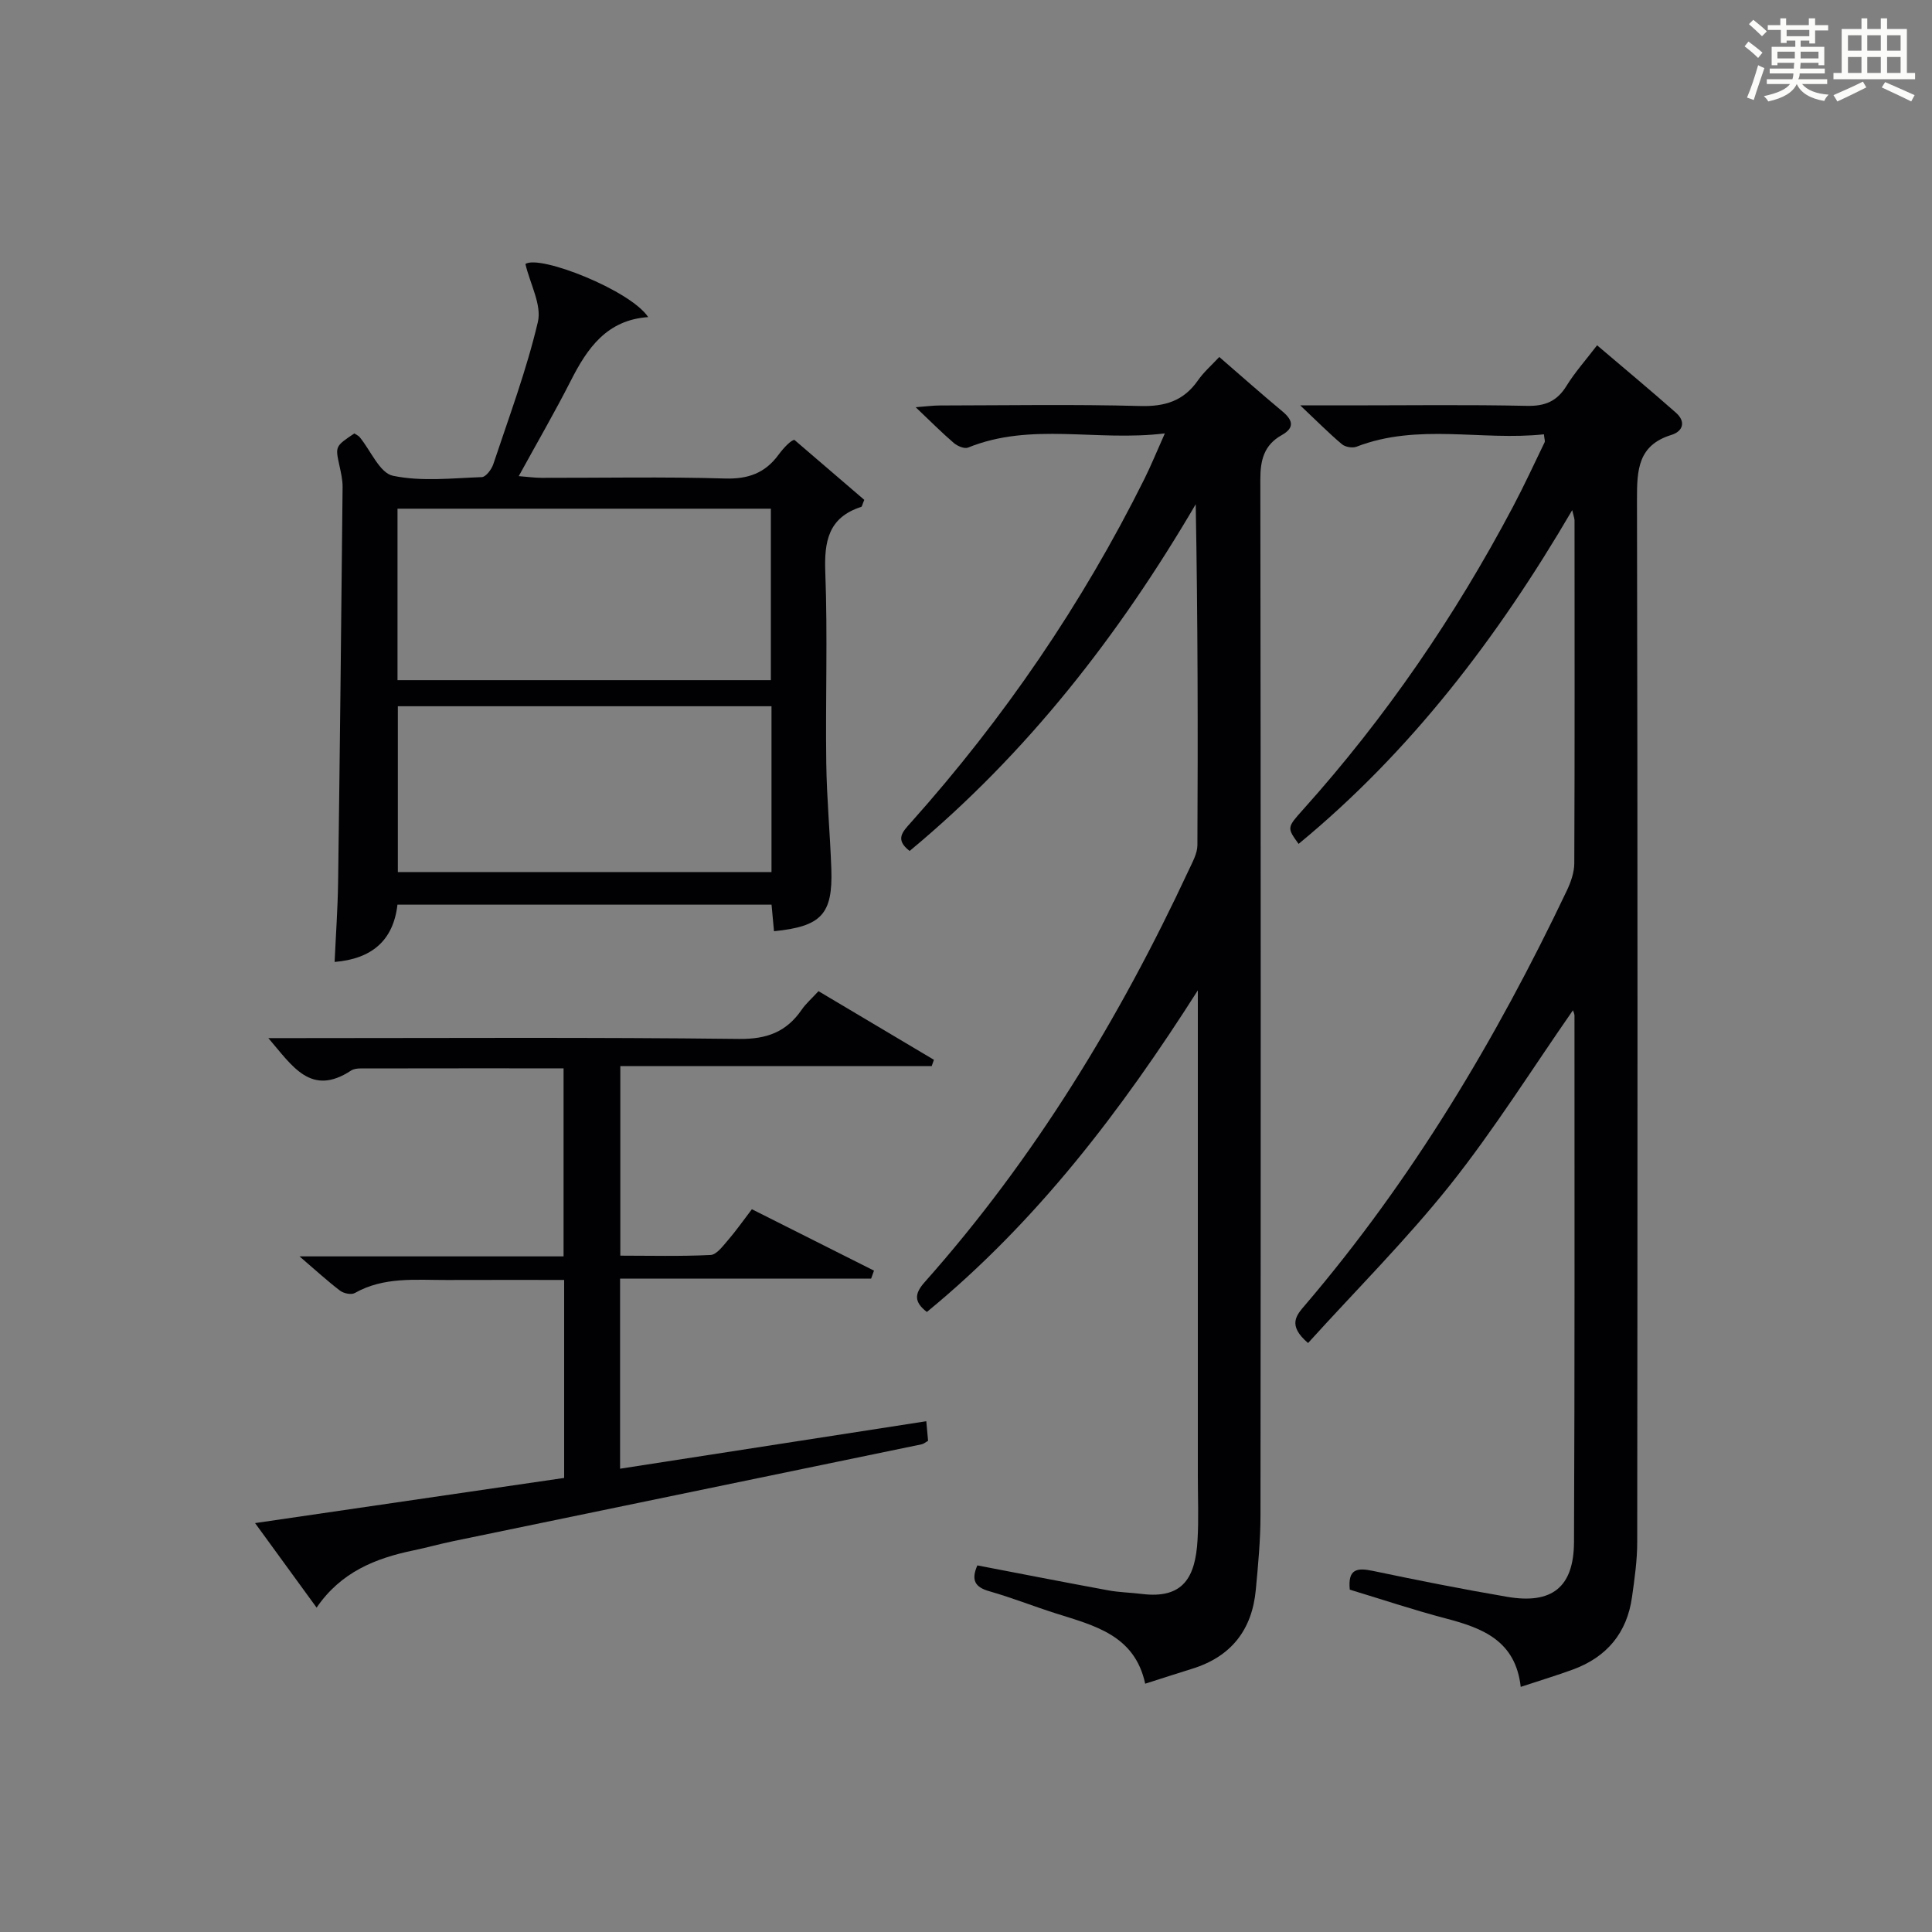
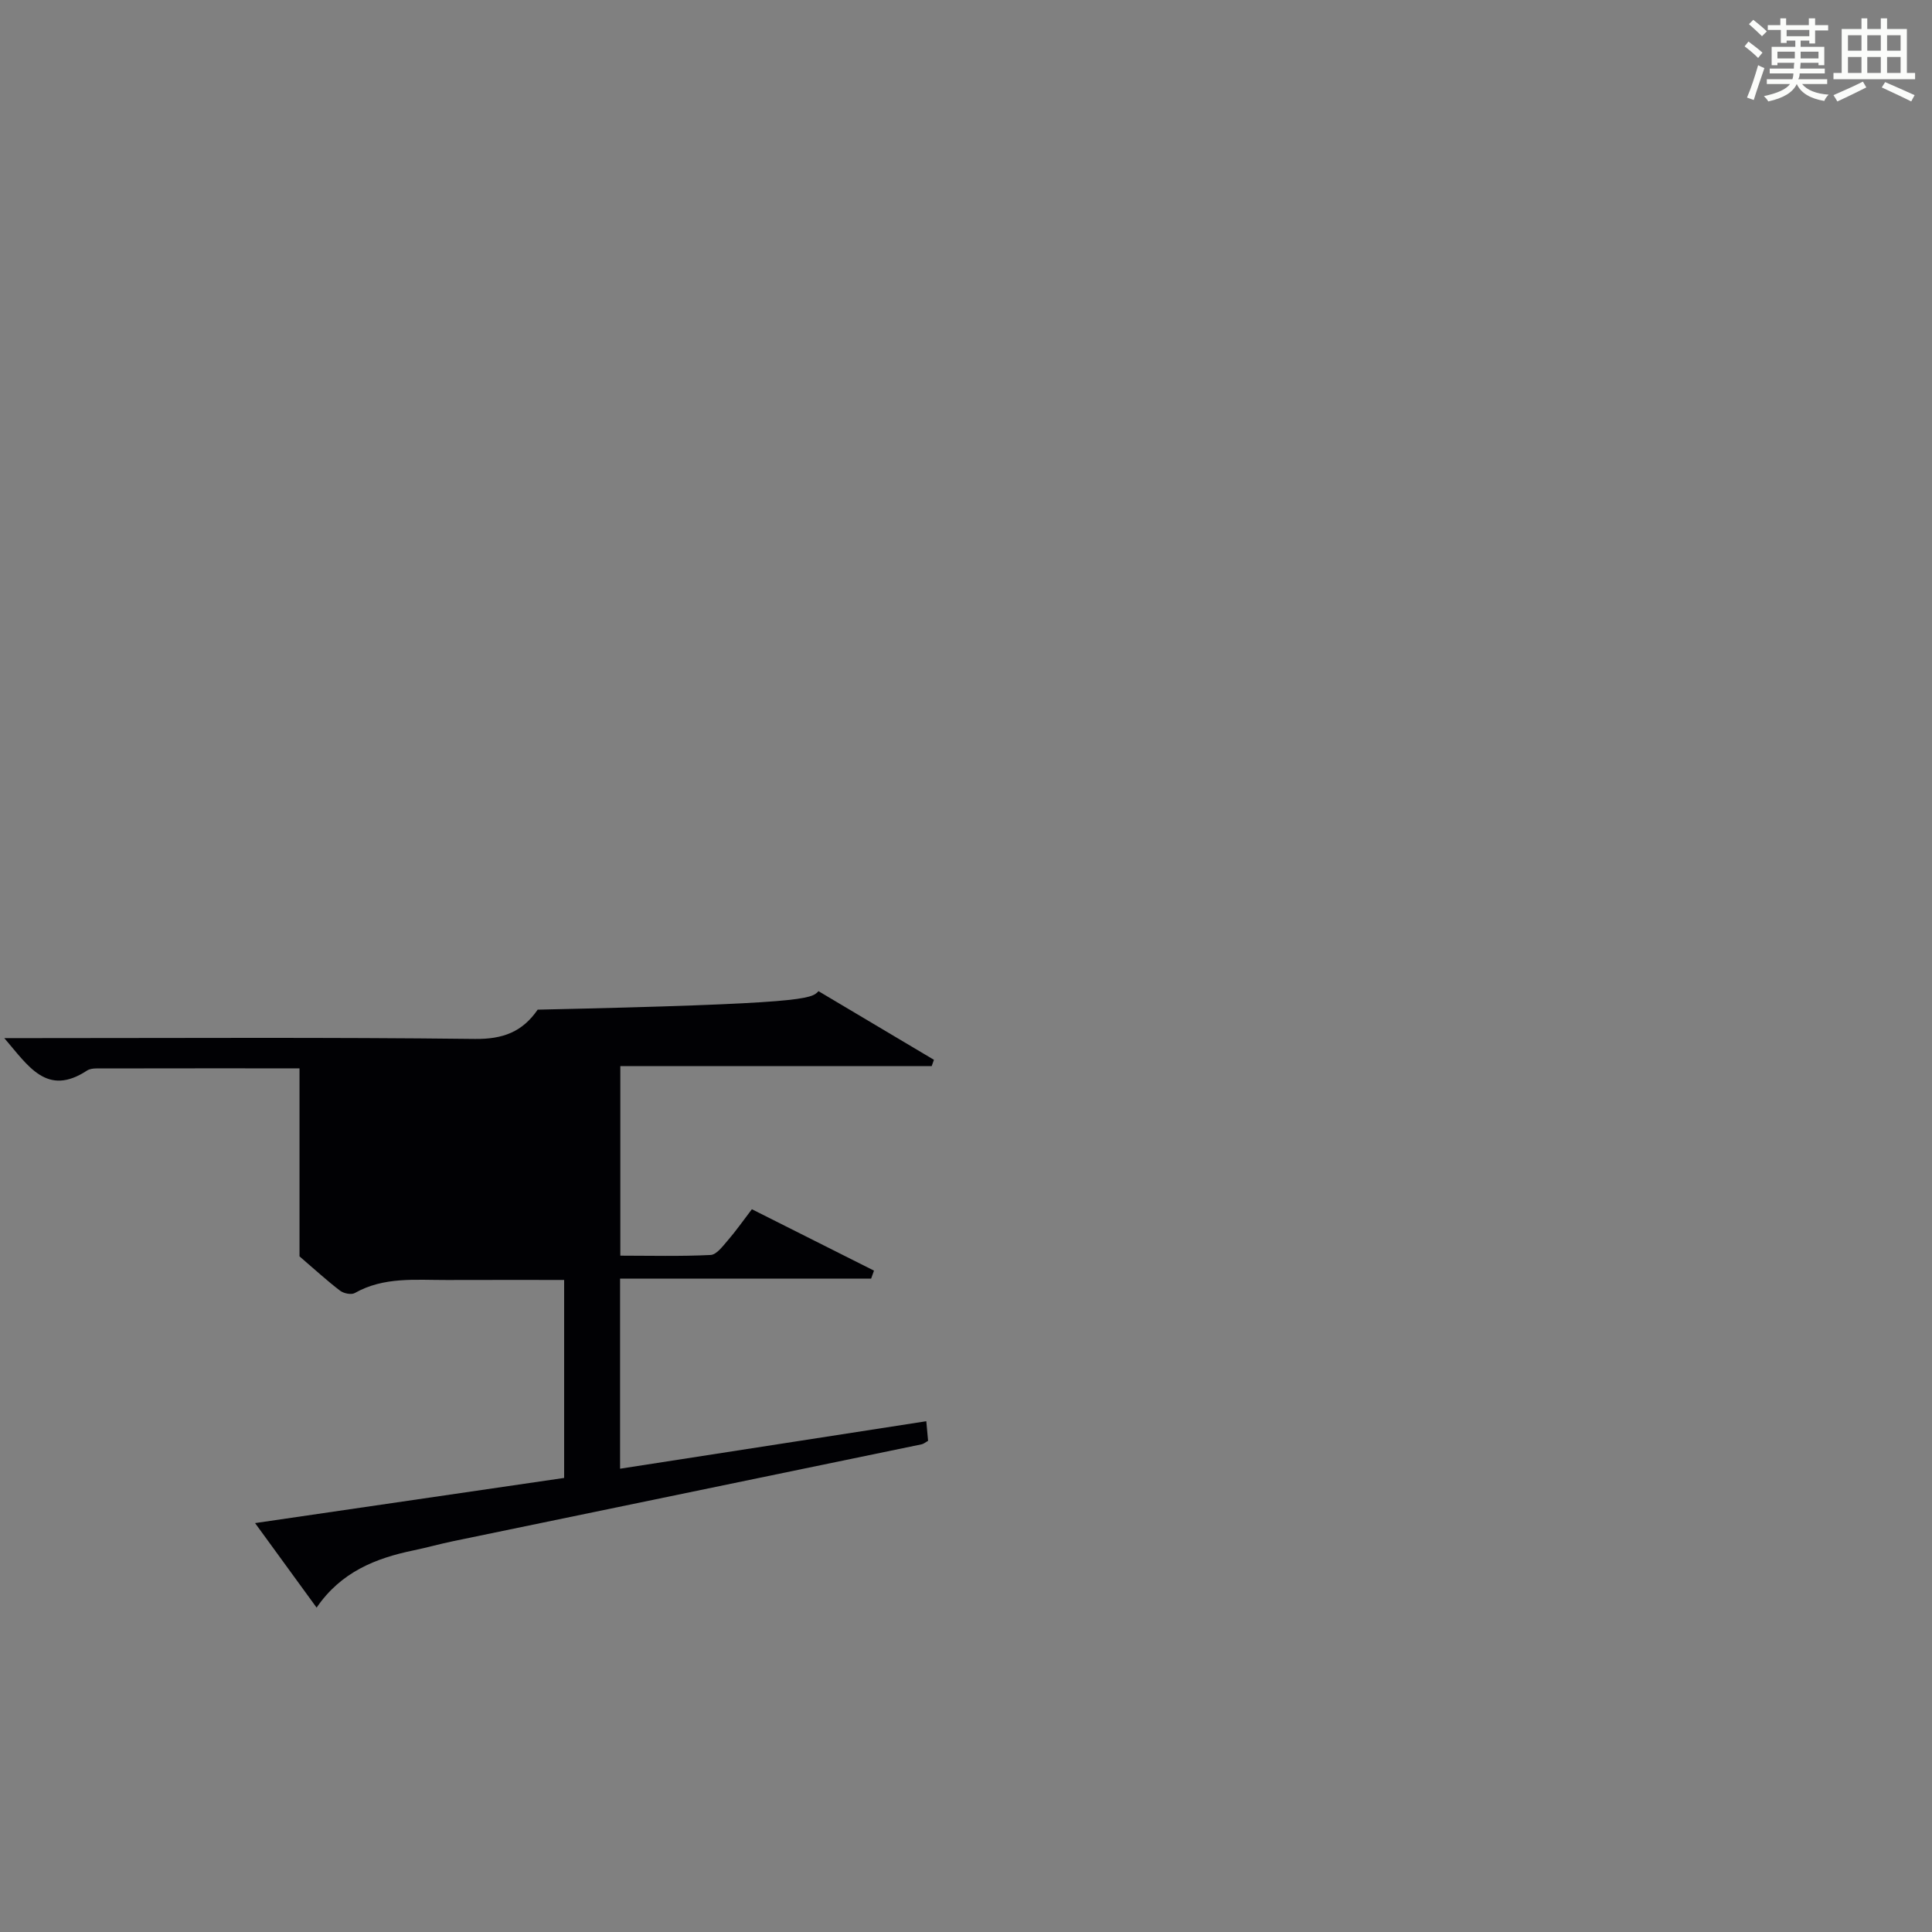
<svg xmlns="http://www.w3.org/2000/svg" version="1.1" id="漢_ZDIC_典" x="0px" y="0px" viewBox="0 0 400 400" style="enable-background:new 0 0 400 400;" xml:space="preserve">
  <rect x="0" y="0" width="400" height="400" fill="#808080" stroke="none" />
  <style type="text/css">
	.st1{fill:#010104;}
	.st0{fill:#fbfcfa;}
</style>
  <g>
    <path class="st0" d="M361.2,9.6l0.8-1c0.9,0.7,1.9,1.4,2.9,2.3L364,12C363,11,362,10.2,361.2,9.6z M361.7,20.2   c0.9-2.1,1.6-4.3,2.3-6.7c0.4,0.2,0.8,0.4,1.3,0.6c-0.7,2.1-1.5,4.3-2.2,6.6L361.7,20.2z M362.1,5l0.9-0.9c1,0.8,2,1.6,2.8,2.4   l-1,1C363.9,6.6,363,5.8,362.1,5z M374.6,3.8h1.2v1.4h2.7v1.1h-2.7v2.7h-1.2V8.4h-1.8v1.3h4.9v3.8h-1.2v-0.5h-3.7   c0,0.4-0.1,0.9-0.1,1.2h5.1v1h-5.2c0,0.5-0.1,0.9-0.3,1.2h6v1h-5.2c1.1,1.3,2.9,2,5.5,2.2c-0.4,0.4-0.7,0.8-0.9,1.3   c-2.9-0.5-4.8-1.6-5.7-3.5H372c-0.8,1.7-2.7,2.9-5.9,3.6c-0.2-0.4-0.6-0.8-0.9-1.1c2.8-0.6,4.6-1.4,5.4-2.5h-4.8v-1h5.3   c0.1-0.3,0.2-0.7,0.2-1.2h-4.9v-1h5c0-0.4,0-0.8,0.1-1.2H368v0.5h-1.2V9.7h4.9V8.4h-1.8v0.5h-1.2V6.2H366V5.2h2.6V3.8h1.2v1.4h4.7   V3.8z M368,12.1h3.6c0-0.4,0-0.9,0-1.4H368V12.1z M369.9,7.5h4.7V6.2h-4.7V7.5z M376.5,10.7h-3.7c0,0.5,0,1,0,1.4h3.7V10.7z" />
    <path class="st0" d="M385.3,3.8h1.3V6h2.8V3.8h1.3V6h4.1v9.1h1.7v1.3h-16.9v-1.3h1.7V6h4.1V3.8z M385.7,16.9l0.7,1.2   c-1.8,0.9-3.8,1.9-6,2.9c-0.2-0.4-0.5-0.8-0.8-1.3C381.9,18.7,383.9,17.8,385.7,16.9z M382.6,10.5h2.8V7.3h-2.8V10.5z M382.6,15.1   h2.8v-3.3h-2.8V15.1z M386.6,10.5h2.8V7.3h-2.8V10.5z M386.6,15.1h2.8v-3.3h-2.8V15.1z M390.3,17c2.1,0.9,4.1,1.8,6.1,2.7l-0.7,1.3   c-2.2-1.1-4.2-2-6.1-2.9L390.3,17z M393.5,7.3h-2.8v3.2h2.8V7.3z M390.7,15.1h2.8v-3.3h-2.8V15.1z" />
-     <path class="st1" d="M270.82,278.06c-4.32-3.7-2.42-5.75-0.62-7.85c22.19-25.99,39.55-55.05,54.19-85.81c0.83-1.74,1.54-3.76,1.55-5.65   c0.1-23.66,0.06-47.32,0.05-70.98c0-0.43-0.18-0.86-0.48-2.15c-15.46,26.43-33.41,49.95-56.65,69.1c-2.42-3.35-2.43-3.37,0.95-7.13   c17.09-19.05,31.44-40.01,43.4-62.61c2.33-4.4,4.42-8.93,6.59-13.42c0.12-0.25-0.05-0.63-0.15-1.64   c-12.89,1.39-26.04-2.37-38.81,2.57c-0.84,0.32-2.32,0.06-3.01-0.52c-2.64-2.22-5.07-4.68-8.63-8.04c4.15,0,7.04,0,9.94,0   c12.33,0,24.66-0.17,36.99,0.1c3.77,0.08,6.23-0.95,8.2-4.14c1.73-2.81,3.97-5.31,6.33-8.4c5.57,4.74,11.03,9.28,16.35,13.98   c2.04,1.81,1.48,3.82-0.98,4.58c-6.89,2.13-7.12,7.21-7.11,13.27c0.15,71.98,0.12,143.96,0.05,215.94c0,3.8-0.55,7.62-1.08,11.39   c-1.03,7.43-5.22,12.43-12.24,15.01c-3.39,1.24-6.85,2.28-10.8,3.59c-1.08-9.59-7.91-12.17-15.48-14.16   c-6.72-1.76-13.32-3.98-19.91-5.97c-0.44-4.29,1.5-4.57,4.75-3.89c9.26,1.94,18.54,3.79,27.87,5.38c9.25,1.57,13.76-2,13.8-11.36   c0.16-36.32,0.1-72.65,0.1-108.97c0-0.42-0.24-0.83-0.32-1.11c-8.44,12.12-16.28,24.65-25.42,36.15   C291.16,256.7,280.79,267.05,270.82,278.06z" />
-     <path class="st1" d="M248,205.04c-15.88,24.95-33.33,47.89-56.1,66.59c-2.65-2.04-2.62-3.74-0.48-6.15c22.73-25.57,40.31-54.47,54.72-85.38   c0.76-1.64,1.76-3.4,1.77-5.11c0.12-23.46,0.08-46.91-0.35-70.59c-15.92,27.18-34.95,51.63-59.23,71.78   c-3.12-2.38-1.42-4,0.21-5.83c19.29-21.59,35.5-45.27,48.4-71.2c1.38-2.78,2.55-5.66,4.23-9.42c-14.11,1.74-27.67-2.38-40.75,2.94   c-0.75,0.3-2.21-0.32-2.95-0.96c-2.5-2.15-4.83-4.49-7.89-7.4c2.22-0.17,3.61-0.36,4.99-0.36c13.83-0.02,27.67-0.26,41.49,0.11   c5.15,0.14,8.99-1.05,11.95-5.29c1.22-1.75,2.88-3.19,4.43-4.86c4.44,3.84,8.67,7.6,13.02,11.22c2.2,1.83,2.67,3.41-0.1,4.96   c-3.65,2.05-4.43,5.15-4.42,9.18c0.1,71.49,0.1,142.97,0.03,214.46c0,5.14-0.49,10.3-0.97,15.43c-0.77,8.3-5.11,13.83-13.15,16.33   c-3,0.93-5.98,1.9-9.75,3.1c-2.18-10.11-10.58-12.03-18.55-14.57c-4.59-1.46-9.09-3.25-13.72-4.57c-2.96-0.84-3.82-2.28-2.48-5.35   c9.02,1.73,18.06,3.5,27.13,5.17c2.28,0.42,4.63,0.45,6.93,0.74c8.64,1.07,11.09-3.53,11.53-11.21c0.25-4.32,0.06-8.66,0.06-12.99   c0-31.83,0-63.65,0-95.48C248,208.56,248,206.8,248,205.04z" />
-     <path class="st1" d="M160.25,192.8c-0.16-1.77-0.33-3.54-0.51-5.5c-25.85,0-51.47,0-77.45,0c-0.86,7.48-5.38,11.23-13.01,11.86   c0.25-5.58,0.64-11.01,0.72-16.45c0.37-27.31,0.66-54.61,0.93-81.92c0.01-1.47-0.35-2.97-0.66-4.42c-0.86-3.96-0.89-3.96,3.09-6.63   c0.35,0.24,0.83,0.43,1.12,0.78c2.28,2.77,4.14,7.41,6.87,7.98c5.91,1.24,12.26,0.5,18.41,0.28c0.84-0.03,2.01-1.6,2.37-2.67   c3.25-9.77,6.88-19.46,9.23-29.45c0.83-3.52-1.58-7.8-2.58-12c2.87-1.99,21.71,5.4,25.42,10.99c-8.55,0.6-12.58,6.4-16,13.13   c-3.3,6.49-6.96,12.8-10.8,19.8c1.97,0.15,3.35,0.35,4.72,0.35c12.67,0.02,25.34-0.24,38,0.14c4.8,0.14,8.28-1.13,11.06-4.91   c1.18-1.6,2.61-3.02,3.29-3.09c4.89,4.19,9.77,8.39,14.47,12.42c-0.39,0.9-0.45,1.4-0.65,1.46c-6.78,2.19-7.67,7.12-7.42,13.56   c0.5,13.15,0.02,26.33,0.2,39.49c0.1,7.31,0.79,14.62,1.05,21.93C172.43,189.29,170.06,191.81,160.25,192.8z M159.6,140.82   c0-12.14,0-23.83,0-35.5c-25.96,0-51.51,0-77.3,0c0,11.94,0,23.63,0,35.5C108.17,140.82,133.73,140.82,159.6,140.82z M82.37,146.22   c0,11.7,0,23.06,0,34.33c26.04,0,51.72,0,77.36,0c0-11.63,0-22.87,0-34.33C133.9,146.22,108.33,146.22,82.37,146.22z" />
-     <path class="st1" d="M169.46,205.21c8.13,4.83,16.01,9.52,23.9,14.21c-0.15,0.43-0.3,0.87-0.46,1.3c-21.35,0-42.7,0-64.47,0   c0,13.23,0,25.94,0,39.25c6.16,0,12.43,0.17,18.69-0.14c1.24-0.06,2.53-1.83,3.56-3.02c1.63-1.87,3.05-3.92,4.99-6.45   c8.47,4.26,16.88,8.48,25.28,12.71c-0.2,0.55-0.39,1.1-0.59,1.65c-17.2,0-34.4,0-51.98,0c0,13.21,0,25.93,0,39.36   c21.11-3.27,42.15-6.53,63.4-9.83c0.13,1.41,0.24,2.71,0.37,4.06c-0.52,0.28-0.9,0.63-1.34,0.72   c-32.32,6.69-64.65,13.36-96.97,20.05c-2.76,0.57-5.47,1.34-8.23,1.91c-7.86,1.63-15.01,4.47-20.06,11.85   c-4.32-5.93-8.37-11.5-12.74-17.5c21.7-3.17,42.78-6.25,63.99-9.35c0-13.71,0-26.99,0-40.99c-8.13,0-16.22-0.02-24.31,0.01   c-6.46,0.02-13.01-0.71-19.04,2.7c-0.72,0.41-2.29,0.08-3.03-0.48c-2.6-1.97-5-4.19-8.41-7.11c18.94,0,36.65,0,54.67,0   c0-13.15,0-25.86,0-38.93c-14.15,0-28.1-0.01-42.05,0.02c-0.65,0-1.41,0.09-1.93,0.43c-8.34,5.49-12.16-0.93-17.14-6.71   c2.46,0,4.21,0,5.97,0c30.49,0,60.98-0.19,91.46,0.17c5.81,0.07,9.83-1.46,13-6.06C166.82,207.82,167.97,206.83,169.46,205.21z" />
+     <path class="st1" d="M169.46,205.21c8.13,4.83,16.01,9.52,23.9,14.21c-0.15,0.43-0.3,0.87-0.46,1.3c-21.35,0-42.7,0-64.47,0   c0,13.23,0,25.94,0,39.25c6.16,0,12.43,0.17,18.69-0.14c1.24-0.06,2.53-1.83,3.56-3.02c1.63-1.87,3.05-3.92,4.99-6.45   c8.47,4.26,16.88,8.48,25.28,12.71c-0.2,0.55-0.39,1.1-0.59,1.65c-17.2,0-34.4,0-51.98,0c0,13.21,0,25.93,0,39.36   c21.11-3.27,42.15-6.53,63.4-9.83c0.13,1.41,0.24,2.71,0.37,4.06c-0.52,0.28-0.9,0.63-1.34,0.72   c-32.32,6.69-64.65,13.36-96.97,20.05c-2.76,0.57-5.47,1.34-8.23,1.91c-7.86,1.63-15.01,4.47-20.06,11.85   c-4.32-5.93-8.37-11.5-12.74-17.5c21.7-3.17,42.78-6.25,63.99-9.35c0-13.71,0-26.99,0-40.99c-8.13,0-16.22-0.02-24.31,0.01   c-6.46,0.02-13.01-0.71-19.04,2.7c-0.72,0.41-2.29,0.08-3.03-0.48c-2.6-1.97-5-4.19-8.41-7.11c0-13.15,0-25.86,0-38.93c-14.15,0-28.1-0.01-42.05,0.02c-0.65,0-1.41,0.09-1.93,0.43c-8.34,5.49-12.16-0.93-17.14-6.71   c2.46,0,4.21,0,5.97,0c30.49,0,60.98-0.19,91.46,0.17c5.81,0.07,9.83-1.46,13-6.06C166.82,207.82,167.97,206.83,169.46,205.21z" />
  </g>
</svg>